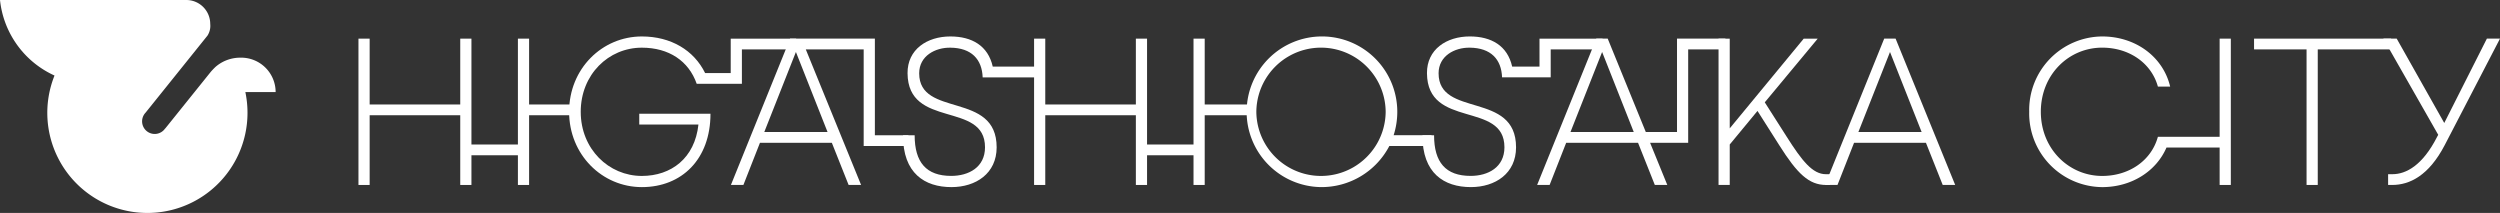
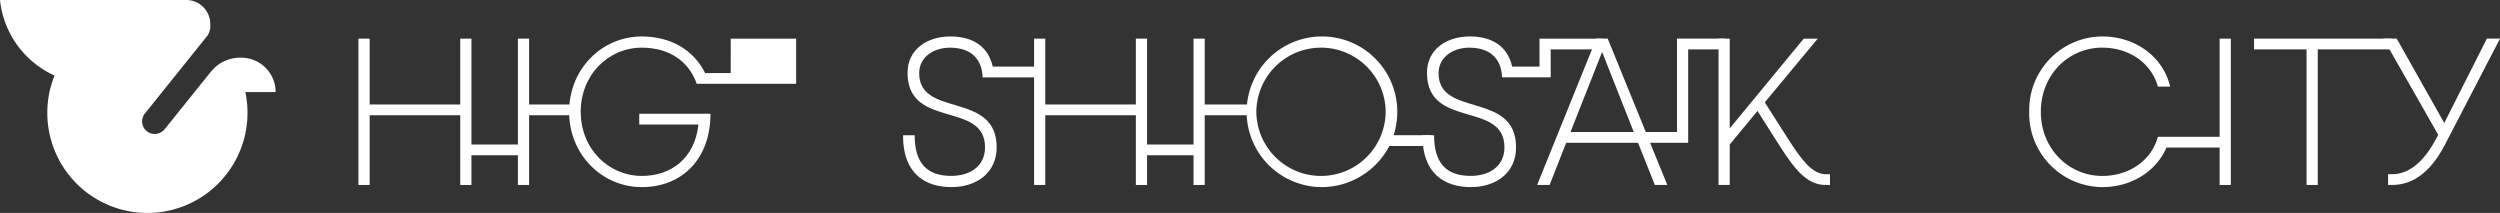
<svg xmlns="http://www.w3.org/2000/svg" id="logo_w_higashiosaka" width="584.113" height="49.755" viewBox="0 0 584.113 49.755">
  <rect x="0" y="0" width="584.113" height="49.755" fill="#333333" stroke="none" />
  <defs>
    <clipPath id="clip-path">
      <rect id="長方形_4" data-name="長方形 4" width="584.113" height="49.755" fill="#fff" />
    </clipPath>
  </defs>
  <g id="ロゴ">
    <path id="パス_17" data-name="パス 17" d="M91.487,32.986H79.622v6.939H77.007V23.634H55.84V39.925H53.226V5.737H55.84V21.121H77.007V5.737h2.615V30.473H91.487Z" transform="translate(30.527 3.291)" fill="#fff" />
    <path id="パス_18" data-name="パス 18" d="M90.877,23.634H79.514V39.924H76.9V5.737h2.614V21.121H90.877Z" transform="translate(44.106 3.291)" fill="#fff" />
    <g id="グループ_5" data-name="グループ 5">
      <g id="グループ_4" data-name="グループ 4" clip-path="url(#clip-path)">
-         <path id="パス_19" data-name="パス 19" d="M137.545,5.92V8.434h-12.67v8.044H114.318c-1.861-5.33-6.486-8.447-12.821-8.447-7.792,0-14.278,6.285-14.278,14.982S93.754,38,101.5,38c6.837,0,12.368-4.123,13.222-12.017H100.893V23.466h16.642c0,10.609-6.686,17.145-16.038,17.145-9.251,0-16.994-7.542-16.994-17.6,0-10.105,7.743-17.6,16.994-17.6,6.787,0,12.167,3.218,14.782,8.547h5.983V5.92Z" transform="translate(48.466 3.107)" fill="#fff" />
-         <path id="パス_20" data-name="パス 20" d="M150.007,28.31v2.515H139.55V8.251H126.025l12.922,31.674H136.03l-3.921-9.855H115.316l-3.871,9.855h-2.916L122.356,5.736h19.809V28.31Zm-18.9-.754-7.391-18.7-7.391,18.7Z" transform="translate(62.245 3.29)" fill="#fff" />
+         <path id="パス_19" data-name="パス 19" d="M137.545,5.92V8.434v8.044H114.318c-1.861-5.33-6.486-8.447-12.821-8.447-7.792,0-14.278,6.285-14.278,14.982S93.754,38,101.5,38c6.837,0,12.368-4.123,13.222-12.017H100.893V23.466h16.642c0,10.609-6.686,17.145-16.038,17.145-9.251,0-16.994-7.542-16.994-17.6,0-10.105,7.743-17.6,16.994-17.6,6.787,0,12.167,3.218,14.782,8.547h5.983V5.92Z" transform="translate(48.466 3.107)" fill="#fff" />
        <path id="パス_21" data-name="パス 21" d="M137.858,14.015c0,10.458,18.1,4.123,18.1,17.295,0,6.134-4.878,9.3-10.56,9.3-6.233,0-11.361-3.218-11.311-12.118H136.8c0,6.335,2.714,9.5,8.547,9.5,4.072,0,7.893-2.009,7.893-6.686,0-10.859-18-4.222-18.1-17.295-.05-5.58,4.576-8.6,10.006-8.6,5.027,0,8.8,2.162,9.9,7.038h10.81V14.97H152.691c-.153-4.223-2.615-6.889-7.542-6.938-3.52-.05-7.29,1.91-7.29,5.983" transform="translate(76.904 3.107)" fill="#fff" />
        <path id="パス_22" data-name="パス 22" d="M191.805,32.986H179.939v6.939h-2.614V23.634H156.158V39.925h-2.614V5.737h2.614V21.121h21.167V5.737h2.614V30.473h11.866Z" transform="translate(88.064 3.291)" fill="#fff" />
        <path id="パス_23" data-name="パス 23" d="M191.195,23.634H179.832V39.924h-2.614V5.737h2.614V21.121h11.363Z" transform="translate(101.641 3.291)" fill="#fff" />
        <path id="パス_24" data-name="パス 24" d="M228.461,31.007h-9.853a17.866,17.866,0,0,1-15.987,9.6,17.6,17.6,0,1,1,17.847-17.6,17.894,17.894,0,0,1-.854,5.481h8.848Zm-10.708-7.994a15.109,15.109,0,0,0-30.217,0,15.109,15.109,0,0,0,30.217,0" transform="translate(106.002 3.107)" fill="#fff" />
        <path id="パス_25" data-name="パス 25" d="M253.292,5.92V8.434H241.176v6.535H229.814c-.153-4.223-2.615-6.887-7.542-6.938-3.52-.05-7.29,1.91-7.29,5.983,0,10.458,18.1,4.123,18.1,17.295,0,6.135-4.876,9.3-10.557,9.3-6.234,0-11.363-3.218-11.312-12.118h2.714c0,6.335,2.714,9.5,8.547,9.5,4.072,0,7.893-2.011,7.893-6.688,0-10.859-18-4.222-18.1-17.295-.049-5.58,4.576-8.6,10.006-8.6,5.027,0,8.8,2.162,9.9,7.04h6.386V5.92Z" transform="translate(121.137 3.107)" fill="#fff" />
        <path id="パス_26" data-name="パス 26" d="M272.231,5.736V8.251h-8.7V30.069h-8.9l4.023,9.855h-2.917l-3.921-9.855H235.027l-3.871,9.855H228.24L242.067,5.736h2.664l8.9,21.82h7.29V5.736ZM243.423,8.853l-7.391,18.7h14.782Z" transform="translate(130.904 3.29)" fill="#fff" />
        <path id="パス_27" data-name="パス 27" d="M281.216,37.411v2.515h-.9c-4.023,0-6.738-2.615-10.96-9.3l-5.079-8-6.484,7.844v9.452h-2.615V5.737h2.615V26.7L275.082,5.737h3.268l-12.37,14.881,5.13,8.045c3.57,5.63,6.033,8.747,9.15,8.747Z" transform="translate(146.351 3.291)" fill="#fff" />
-         <path id="パス_28" data-name="パス 28" d="M294.565,30.069H277.773L273.9,39.924h-2.916L284.813,5.736h2.664L301.4,39.924h-2.917Zm-1.005-2.513-7.391-18.7-7.391,18.7Z" transform="translate(155.421 3.29)" fill="#fff" />
        <path id="パス_29" data-name="パス 29" d="M346.4,31.36H333.382c-2.412,5.58-8.193,9.251-15.032,9.251a17.218,17.218,0,0,1-17.045-17.6,17.185,17.185,0,0,1,17.045-17.6c7.794,0,14.228,4.727,15.888,11.715h-2.867c-1.509-5.481-6.686-9.1-13.021-9.1-7.794,0-14.329,6.285-14.329,14.983S310.606,38,318.35,38c6.335,0,11.512-3.619,13.021-9.15H346.4Z" transform="translate(172.81 3.107)" fill="#fff" />
        <rect id="長方形_3" data-name="長方形 3" width="2.614" height="34.188" transform="translate(518.607 9.027)" fill="#fff" />
        <path id="パス_30" data-name="パス 30" d="M366.717,8.251H349.573V39.924h-2.615V8.251H334.691V5.736h32.026Z" transform="translate(191.958 3.29)" fill="#fff" />
        <path id="パス_31" data-name="パス 31" d="M381.142,5.736l-12.92,24.887c-3.722,7.139-8.2,9.3-12.267,9.3H355V37.41H356c3.168,0,7.04-2.011,10.458-8.747l.252-.452L353.892,5.736h3.117L368.12,25.445l9.956-19.709Z" transform="translate(202.97 3.29)" fill="#fff" />
        <path id="パス_32" data-name="パス 32" d="M49.25,16.782c.337-.389.667-.732,1.067-1.119l.016-.022.019-.009a8.782,8.782,0,0,1,5.8-2.157A8.047,8.047,0,0,1,64.4,21.51H57.327a23.842,23.842,0,0,1,.5,4.858,23.387,23.387,0,1,1-45.088-8.719A21.889,21.889,0,0,1,0,0H43.527A5.592,5.592,0,0,1,49.12,5.592a4.2,4.2,0,0,1-.644,2.73L34.006,26.328l0,0a2.947,2.947,0,1,0,4.579,3.681l.019.014Z" transform="translate(0 0)" fill="#fff" />
      </g>
    </g>
  </g>
</svg>